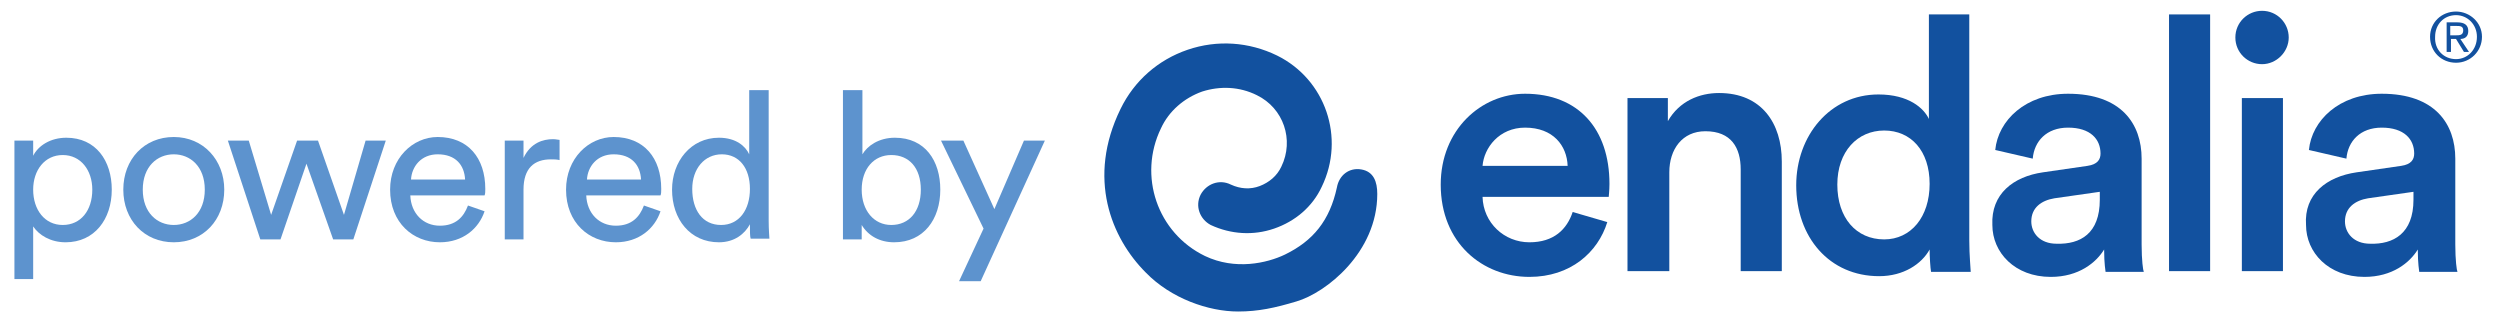
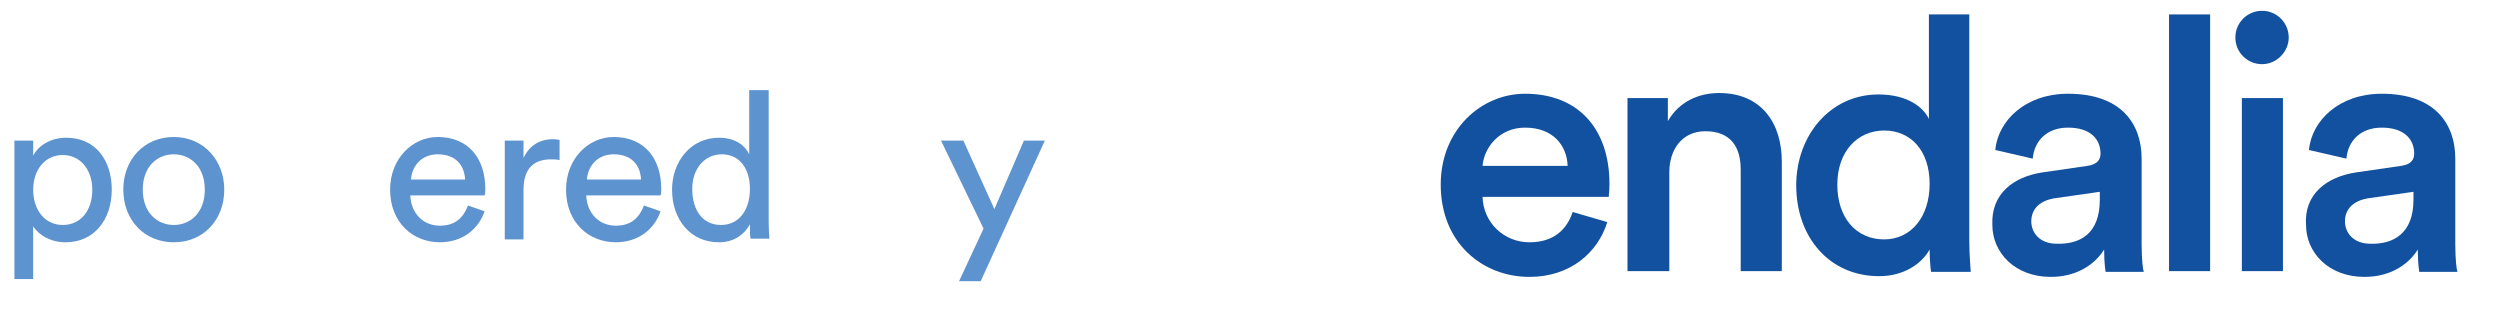
<svg xmlns="http://www.w3.org/2000/svg" version="1.1" id="Capa_1" x="0px" y="0px" viewBox="0 0 346.7 44.1" style="enable-background:new 0 0 346.7 44.1;" xml:space="preserve">
  <style type="text/css">
	.st0{fill:#12519F;}
	.st1{fill:#5D93CE;}
</style>
  <g>
    <g>
      <g>
        <g>
          <g>
            <path class="st0" d="M222.9,30.8c-1.3,4.2-5.1,7.6-10.8,7.6c-6.5,0-12.3-4.7-12.3-12.8c0-7.6,5.6-12.6,11.7-12.6       c7.4,0,11.7,4.9,11.7,12.5c0,0.9-0.1,1.7-0.1,1.8h-17.5c0.1,3.6,3,6.3,6.5,6.3c3.4,0,5.2-1.8,6-4.2L222.9,30.8z M217.4,23       c-0.1-2.8-2-5.3-5.9-5.3c-3.6,0-5.7,2.8-5.9,5.3H217.4z" />
            <path class="st0" d="M231.4,37.6h-5.7v-24h5.6v3.2c1.6-2.8,4.4-3.9,7.1-3.9c5.9,0,8.7,4.2,8.7,9.5v15.2h-5.7V23.5       c0-3-1.3-5.3-4.9-5.3c-3.2,0-5,2.5-5,5.7V37.6z" />
            <path class="st0" d="M273.1,33.3c0,2.2,0.2,4,0.2,4.4h-5.5c-0.1-0.5-0.2-2.1-0.2-3.1c-1.1,2-3.6,3.7-7,3.7       c-6.9,0-11.5-5.4-11.5-12.6c0-6.9,4.7-12.6,11.4-12.6c4.2,0,6.3,1.9,7,3.4V2h5.6V33.3z M261.3,33.2c3.7,0,6.3-3.1,6.3-7.7       c0-4.6-2.6-7.4-6.3-7.4s-6.5,2.9-6.5,7.5C254.8,30.2,257.4,33.2,261.3,33.2z" />
            <path class="st0" d="M283.3,23.9l6.2-0.9c1.4-0.2,1.8-0.9,1.8-1.7c0-2-1.4-3.6-4.5-3.6c-3,0-4.7,1.9-4.9,4.3l-5.2-1.2       c0.4-4.1,4.2-7.8,10.1-7.8c7.4,0,10.2,4.2,10.2,9v11.9c0,2.2,0.2,3.6,0.3,3.8h-5.3c0-0.1-0.2-1.1-0.2-3.1       c-1.1,1.8-3.5,3.8-7.4,3.8c-5,0-8.1-3.4-8.1-7.2C276.1,26.9,279.2,24.5,283.3,23.9z M291.2,27.7v-1.1l-6.3,0.9       c-1.8,0.3-3.2,1.3-3.2,3.2c0,1.6,1.2,3.1,3.5,3.1C288.5,33.9,291.2,32.4,291.2,27.7z" />
            <path class="st0" d="M300.8,37.6V2h5.7v35.6H300.8z" />
            <path class="st0" d="M313.7,1.5c2.1,0,3.7,1.7,3.7,3.7s-1.7,3.7-3.7,3.7c-2,0-3.7-1.6-3.7-3.7S311.7,1.5,313.7,1.5z        M310.9,37.6v-24h5.7v24H310.9z" />
            <path class="st0" d="M326.8,23.9l6.2-0.9c1.4-0.2,1.8-0.9,1.8-1.7c0-2-1.4-3.6-4.5-3.6c-3,0-4.7,1.9-4.9,4.3l-5.2-1.2       c0.4-4.1,4.2-7.8,10.1-7.8c7.4,0,10.2,4.2,10.2,9v11.9c0,2.2,0.2,3.6,0.3,3.8h-5.3c0-0.1-0.2-1.1-0.2-3.1       c-1.1,1.8-3.5,3.8-7.4,3.8c-5,0-8.1-3.4-8.1-7.2C319.5,26.9,322.7,24.5,326.8,23.9z M334.7,27.7v-1.1l-6.3,0.9       c-1.8,0.3-3.2,1.3-3.2,3.2c0,1.6,1.2,3.1,3.5,3.1C331.9,33.9,334.7,32.4,334.7,27.7z" />
          </g>
        </g>
        <g>
-           <path class="st0" d="M171.7,43.2c-4.1,0-9.3-1.8-12.8-5.4c-4.8-4.8-8.2-13.1-3.5-22.7c1.9-3.9,5.2-6.8,9.3-8.2      c4.1-1.4,8.5-1.1,12.4,0.8c6.7,3.3,9.5,11.4,6.2,18.2c-1.3,2.8-3.7,4.8-6.6,5.8c-2.9,1-6,0.8-8.8-0.5c-1.5-0.8-2.2-2.6-1.4-4.2      c0.8-1.5,2.6-2.2,4.2-1.4c1.3,0.6,2.7,0.7,4,0.2c1.3-0.5,2.4-1.4,3-2.7c1.8-3.7,0.3-8.1-3.4-9.9c-2.4-1.2-5.1-1.3-7.6-0.5      c-2.5,0.9-4.6,2.7-5.7,5.1c-3.2,6.6-0.5,14.5,6.1,17.7c4.2,2,8.6,1,11.1-0.2c3.9-1.9,6.2-4.7,7.2-9.3c0.3-1.7,1.7-2.8,3.4-2.5      c1.7,0.3,2.2,1.7,2.2,3.4c0,8.1-7.1,13.7-11.2,14.9C176.8,42.7,174.5,43.2,171.7,43.2z" />
-         </g>
+           </g>
      </g>
      <g>
-         <path class="st0" d="M340.6,1.6c1.9,0,3.6,1.5,3.6,3.5c0,2-1.6,3.6-3.6,3.6c-2,0-3.6-1.5-3.6-3.6C337,3.1,338.6,1.6,340.6,1.6z      M340.6,8.2c1.6,0,2.9-1.3,2.9-3.1c0-1.7-1.3-3-2.9-3c-1.7,0-2.9,1.3-2.9,3C337.6,6.9,338.9,8.2,340.6,8.2z M339.2,3.1h1.6     c1,0,1.5,0.4,1.5,1.2c0,0.8-0.5,1.1-1.1,1.1l1.2,1.8h-0.7l-1.1-1.8h-0.7v1.8h-0.6V3.1z M339.8,4.9h0.7c0.6,0,1.1,0,1.1-0.7     c0-0.6-0.5-0.6-0.9-0.6h-0.9V4.9z" />
-       </g>
+         </g>
    </g>
    <g>
      <path class="st1" d="M2,38.7V19.5h2.6v2.1c0.7-1.4,2.4-2.5,4.6-2.5c4.1,0,6.3,3.2,6.3,7.2c0,4.1-2.4,7.3-6.4,7.3    c-2.1,0-3.7-1-4.5-2.2v7.3H2z M8.7,21.5c-2.5,0-4.1,2.1-4.1,4.8c0,2.8,1.6,4.9,4.1,4.9c2.5,0,4.1-2,4.1-4.9    C12.8,23.6,11.2,21.5,8.7,21.5z" />
-       <path class="st1" d="M31.1,26.3c0,4.2-2.9,7.3-7,7.3s-7-3.1-7-7.3c0-4.2,2.9-7.3,7-7.3S31.1,22.2,31.1,26.3z M28.4,26.3    c0-3.2-2-4.9-4.3-4.9s-4.3,1.7-4.3,4.9c0,3.2,2,4.9,4.3,4.9S28.4,29.5,28.4,26.3z" />
-       <path class="st1" d="M44.1,19.5l3.6,10.3l3-10.3h2.8l-4.5,13.7h-2.8l-3.7-10.5l-3.6,10.5h-2.8l-4.5-13.7h2.9l3.1,10.3l3.6-10.3    H44.1z" />
+       <path class="st1" d="M31.1,26.3c0,4.2-2.9,7.3-7,7.3s-7-3.1-7-7.3c0-4.2,2.9-7.3,7-7.3S31.1,22.2,31.1,26.3M28.4,26.3    c0-3.2-2-4.9-4.3-4.9s-4.3,1.7-4.3,4.9c0,3.2,2,4.9,4.3,4.9S28.4,29.5,28.4,26.3z" />
      <path class="st1" d="M67.2,29.3c-0.8,2.4-3,4.3-6.2,4.3c-3.7,0-6.9-2.7-6.9-7.3c0-4.3,3.1-7.3,6.6-7.3c4.2,0,6.6,2.9,6.6,7.2    c0,0.3,0,0.7-0.1,0.9H56.9c0.1,2.5,1.8,4.2,4.1,4.2c2.2,0,3.3-1.2,3.9-2.8L67.2,29.3z M64.5,24.9c-0.1-2-1.3-3.5-3.8-3.5    c-2.3,0-3.6,1.7-3.7,3.5H64.5z" />
      <path class="st1" d="M77.6,22.2c-0.4-0.1-0.8-0.1-1.2-0.1c-2.3,0-3.8,1.2-3.8,4.2v6.9H70V19.5h2.6v2.4c1-2.1,2.7-2.6,4.1-2.6    c0.4,0,0.7,0.1,0.9,0.1V22.2z" />
      <path class="st1" d="M91.6,29.3c-0.8,2.4-3,4.3-6.2,4.3c-3.7,0-6.9-2.7-6.9-7.3c0-4.3,3.1-7.3,6.6-7.3c4.2,0,6.6,2.9,6.6,7.2    c0,0.3,0,0.7-0.1,0.9H81.3c0.1,2.5,1.8,4.2,4.1,4.2c2.2,0,3.3-1.2,3.9-2.8L91.6,29.3z M88.9,24.9c-0.1-2-1.3-3.5-3.8-3.5    c-2.3,0-3.6,1.7-3.7,3.5H88.9z" />
      <path class="st1" d="M104,31.1c-0.7,1.3-2.1,2.5-4.3,2.5c-4,0-6.5-3.2-6.5-7.3c0-3.9,2.6-7.2,6.5-7.2c2.4,0,3.7,1.2,4.2,2.3v-8.9    h2.7v18.1c0,1.3,0.1,2.3,0.1,2.5h-2.6c-0.1-0.3-0.1-1-0.1-1.9V31.1z M100,31.2c2.5,0,4-2.1,4-5s-1.5-4.8-3.9-4.8s-4.1,2-4.1,4.8    C96,29.1,97.4,31.2,100,31.2z" />
-       <path class="st1" d="M116.9,33.2V12.5h2.7v8.9c0.7-1.2,2.3-2.3,4.5-2.3c4.2,0,6.3,3.2,6.3,7.2c0,4.1-2.3,7.3-6.4,7.3    c-2,0-3.6-0.9-4.5-2.4v2H116.9z M123.6,21.5c-2.4,0-4.1,1.9-4.1,4.8s1.7,4.9,4.1,4.9c2.5,0,4.1-1.9,4.1-4.9S126.1,21.5,123.6,21.5    z" />
      <path class="st1" d="M133,39l3.4-7.3l-5.9-12.2h3.1l4.3,9.5l4.1-9.5h2.9L136,39H133z" />
    </g>
  </g>
</svg>